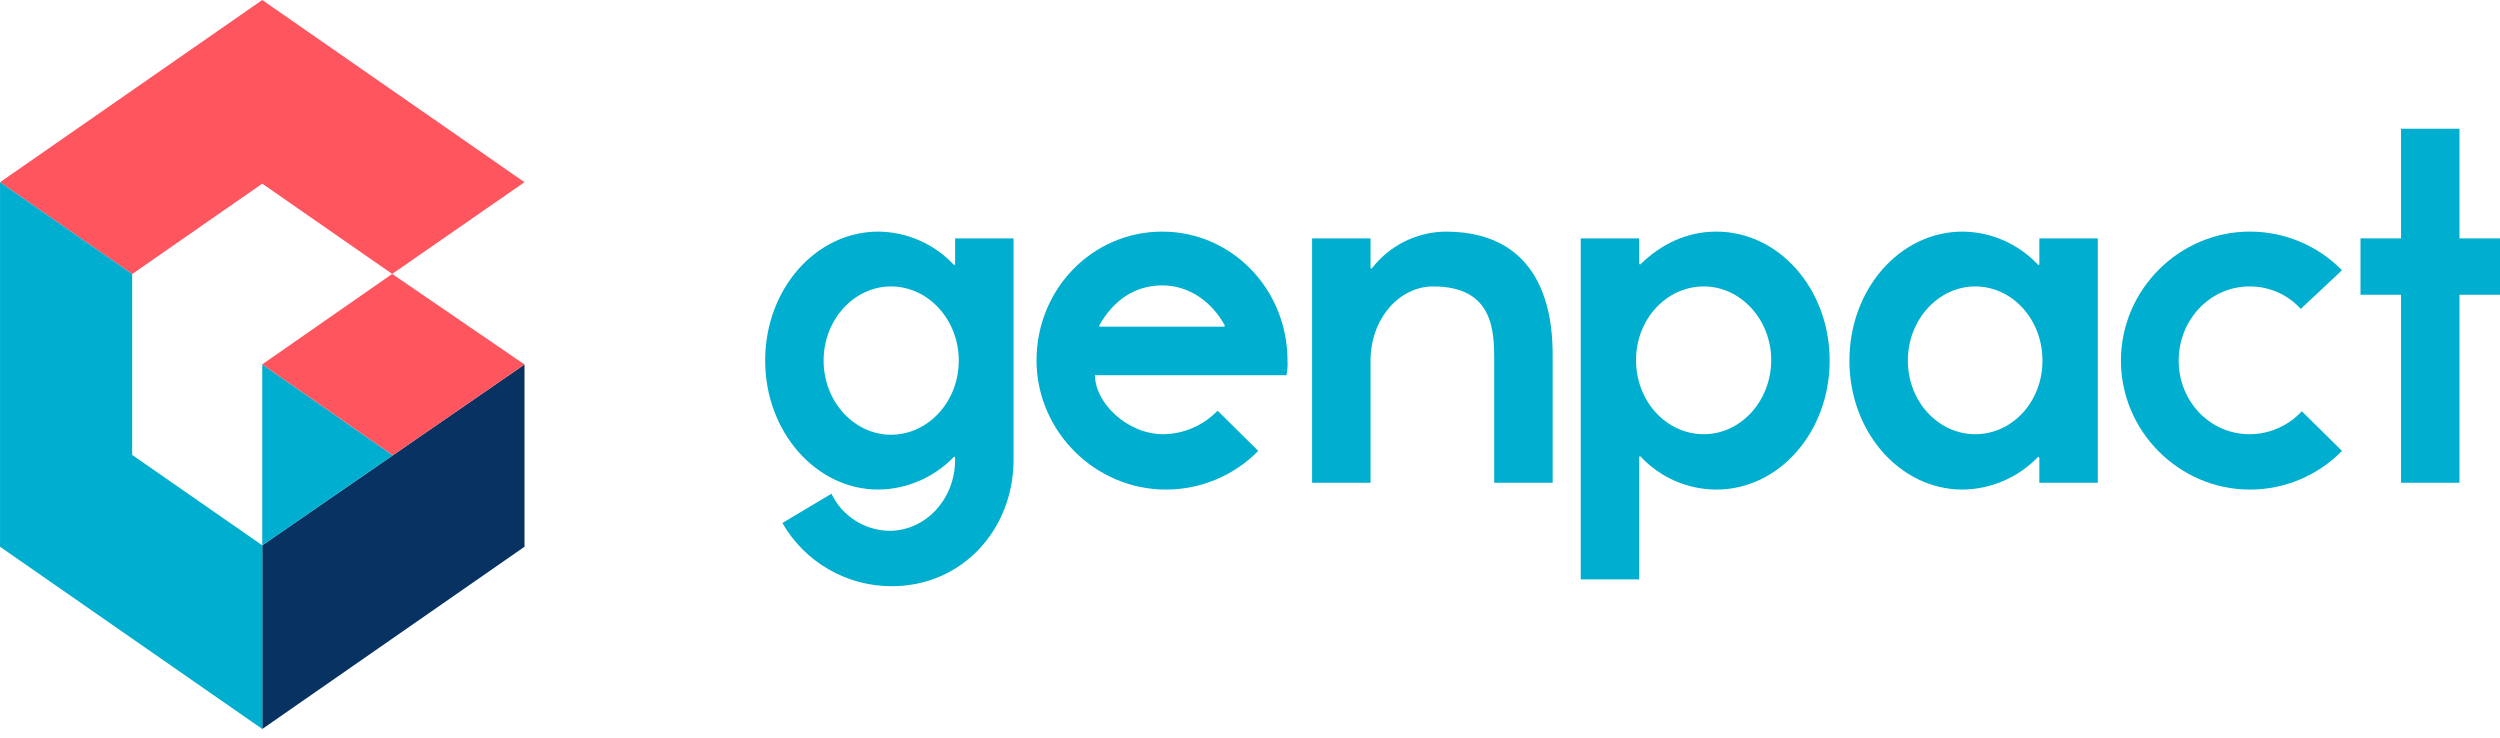
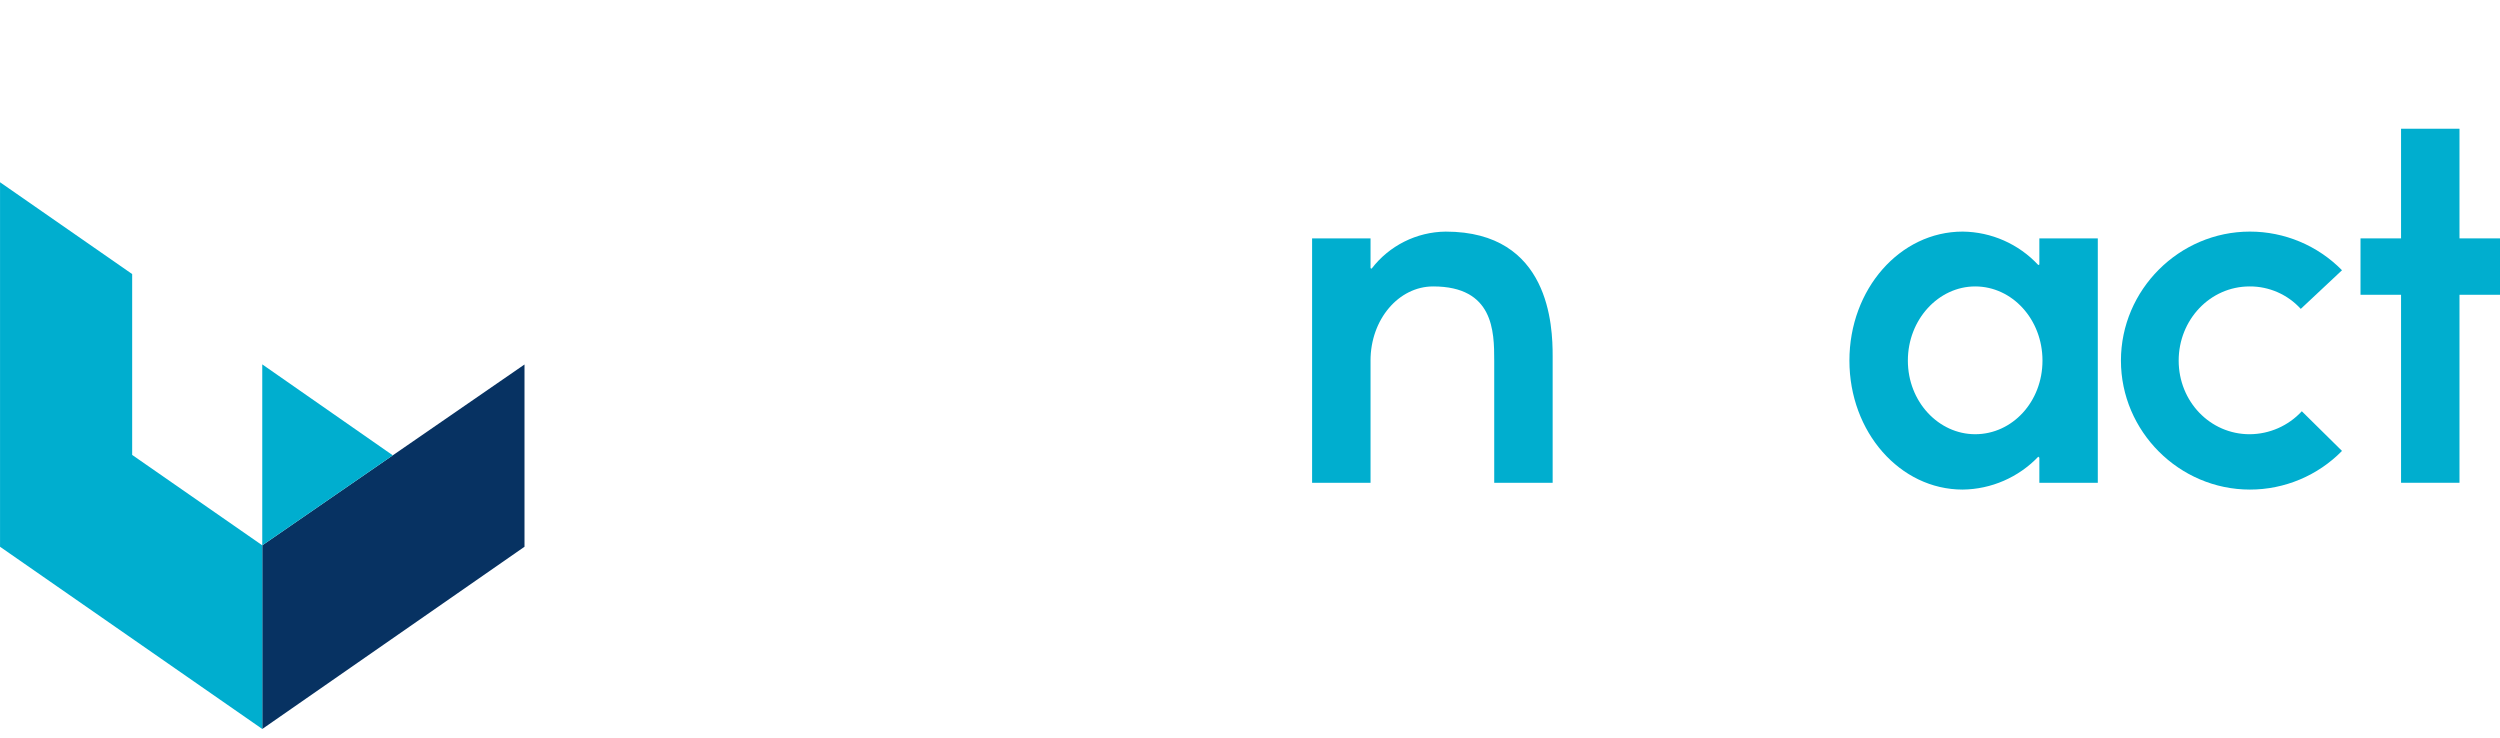
<svg xmlns="http://www.w3.org/2000/svg" width="166" height="49" viewBox="0 0 166 49" fill="none">
-   <path d="M59.158 28.867C61.619 28.867 63.662 26.683 63.662 23.943C63.662 21.204 61.619 19.019 59.158 19.019C56.733 19.019 54.688 21.204 54.688 23.943C54.688 26.683 56.735 28.867 59.158 28.867ZM55.208 32.784C55.918 34.266 57.411 35.222 59.053 35.246C61.478 35.246 63.419 33.132 63.419 30.532V30.357L63.35 30.323C62.038 31.698 60.225 32.486 58.326 32.508C54.169 32.508 50.807 28.659 50.807 23.943C50.807 19.193 54.169 15.379 58.326 15.379C60.233 15.398 62.051 16.201 63.35 17.598L63.419 17.562V15.829H67.299V30.532C67.299 35.177 63.869 38.923 59.226 38.923C56.226 38.937 53.442 37.33 51.951 34.727L55.208 32.784Z" fill="#00AECF" />
-   <path d="M81.297 21.689L81.332 21.62C80.466 20.025 78.942 18.95 77.175 18.95C75.338 18.95 73.919 19.955 72.983 21.62L73.017 21.689H81.297ZM80.848 27.271L83.549 29.941C81.934 31.583 79.724 32.508 77.421 32.508C72.717 32.508 68.842 28.648 68.824 23.943C68.824 19.193 72.532 15.379 77.175 15.379C81.782 15.379 85.491 19.193 85.491 23.943C85.509 24.268 85.486 24.595 85.421 24.914H72.705C72.705 26.717 74.818 28.832 77.244 28.832C78.606 28.815 79.905 28.253 80.848 27.271Z" fill="#00AECF" />
  <path d="M91.004 23.943V32.057H87.123V15.829H91.004V17.805L91.073 17.841C92.247 16.308 94.064 15.399 95.994 15.379C102.923 15.379 103.096 21.689 103.096 23.631V32.057H99.216V23.943C99.216 22.002 99.18 19.019 95.162 19.019C92.875 19.019 91.003 21.204 91.003 23.943" fill="#00AECF" />
-   <path d="M113.138 19.019C110.643 19.019 108.633 21.204 108.633 23.908C108.633 26.648 110.643 28.832 113.138 28.832C115.564 28.832 117.608 26.648 117.608 23.908C117.608 21.204 115.562 19.019 113.138 19.019ZM113.97 32.508C112.049 32.505 110.215 31.7 108.911 30.289L108.842 30.323V38.472H104.961V15.829H108.842V17.527L108.911 17.563C110.298 16.21 111.995 15.379 113.97 15.379C118.128 15.379 121.489 19.193 121.489 23.943C121.489 28.693 118.128 32.508 113.97 32.508Z" fill="#00AECF" />
  <path d="M131.152 28.832C133.612 28.832 135.621 26.683 135.621 23.943C135.621 21.204 133.612 19.019 131.152 19.019C128.726 19.019 126.682 21.204 126.682 23.943C126.682 26.682 128.727 28.832 131.152 28.832ZM130.321 15.378C132.227 15.397 134.045 16.201 135.343 17.598L135.413 17.563V15.829H139.294V32.057H135.413V30.392L135.343 30.323C134.032 31.697 132.22 32.486 130.321 32.508C126.161 32.508 122.801 28.693 122.801 23.943C122.801 19.193 126.161 15.378 130.321 15.378Z" fill="#00AECF" />
  <path d="M155.509 29.941C153.898 31.583 151.693 32.508 149.395 32.508C144.697 32.508 140.83 28.641 140.83 23.943C140.83 19.244 144.697 15.378 149.395 15.378C151.693 15.378 153.898 16.303 155.509 17.944L152.771 20.51C151.902 19.554 150.667 19.011 149.376 19.019C146.743 19.019 144.664 21.238 144.664 23.944C144.664 26.65 146.743 28.833 149.376 28.833C150.692 28.828 151.948 28.275 152.841 27.307L155.509 29.941Z" fill="#00AECF" />
  <path d="M163.31 19.573V32.056H159.43V19.573H156.738V15.829H159.43V8.548H163.31V15.829H166V19.573H163.31Z" fill="#00AECF" />
  <path d="M17.414 48.405L34.827 36.304V24.202L17.414 36.21V48.405Z" fill="#073262" />
-   <path d="M34.825 12.097L26.041 18.19L17.414 12.195L8.774 18.198L0 12.101L17.413 0L34.825 12.097Z" fill="#FF555F" />
  <path d="M8.776 30.207V18.198L0.002 12.101V36.304L17.416 48.405V36.21L8.776 30.207Z" fill="#00AECF" />
  <path d="M17.414 24.194V36.21L26.081 30.234L17.414 24.194Z" fill="#00AECF" />
-   <path d="M34.827 24.202L26.04 18.188L17.414 24.193L26.081 30.232L34.828 24.201L34.827 24.202Z" fill="#FF555F" />
</svg>